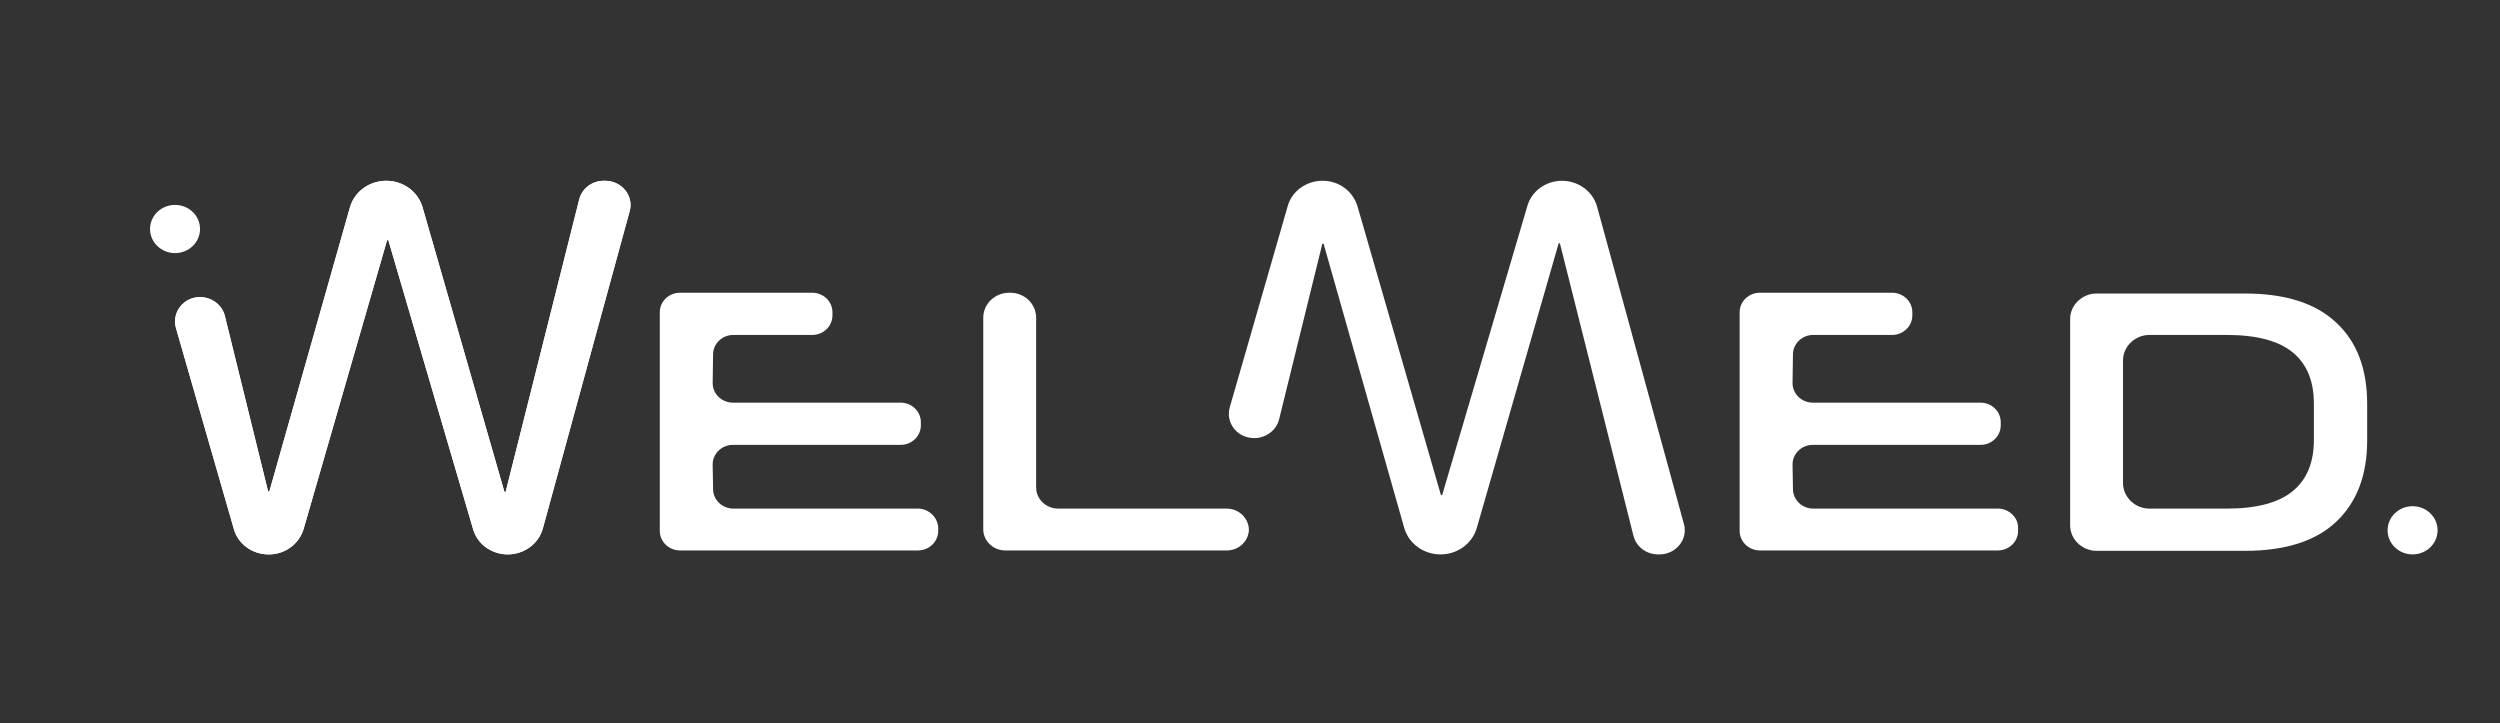
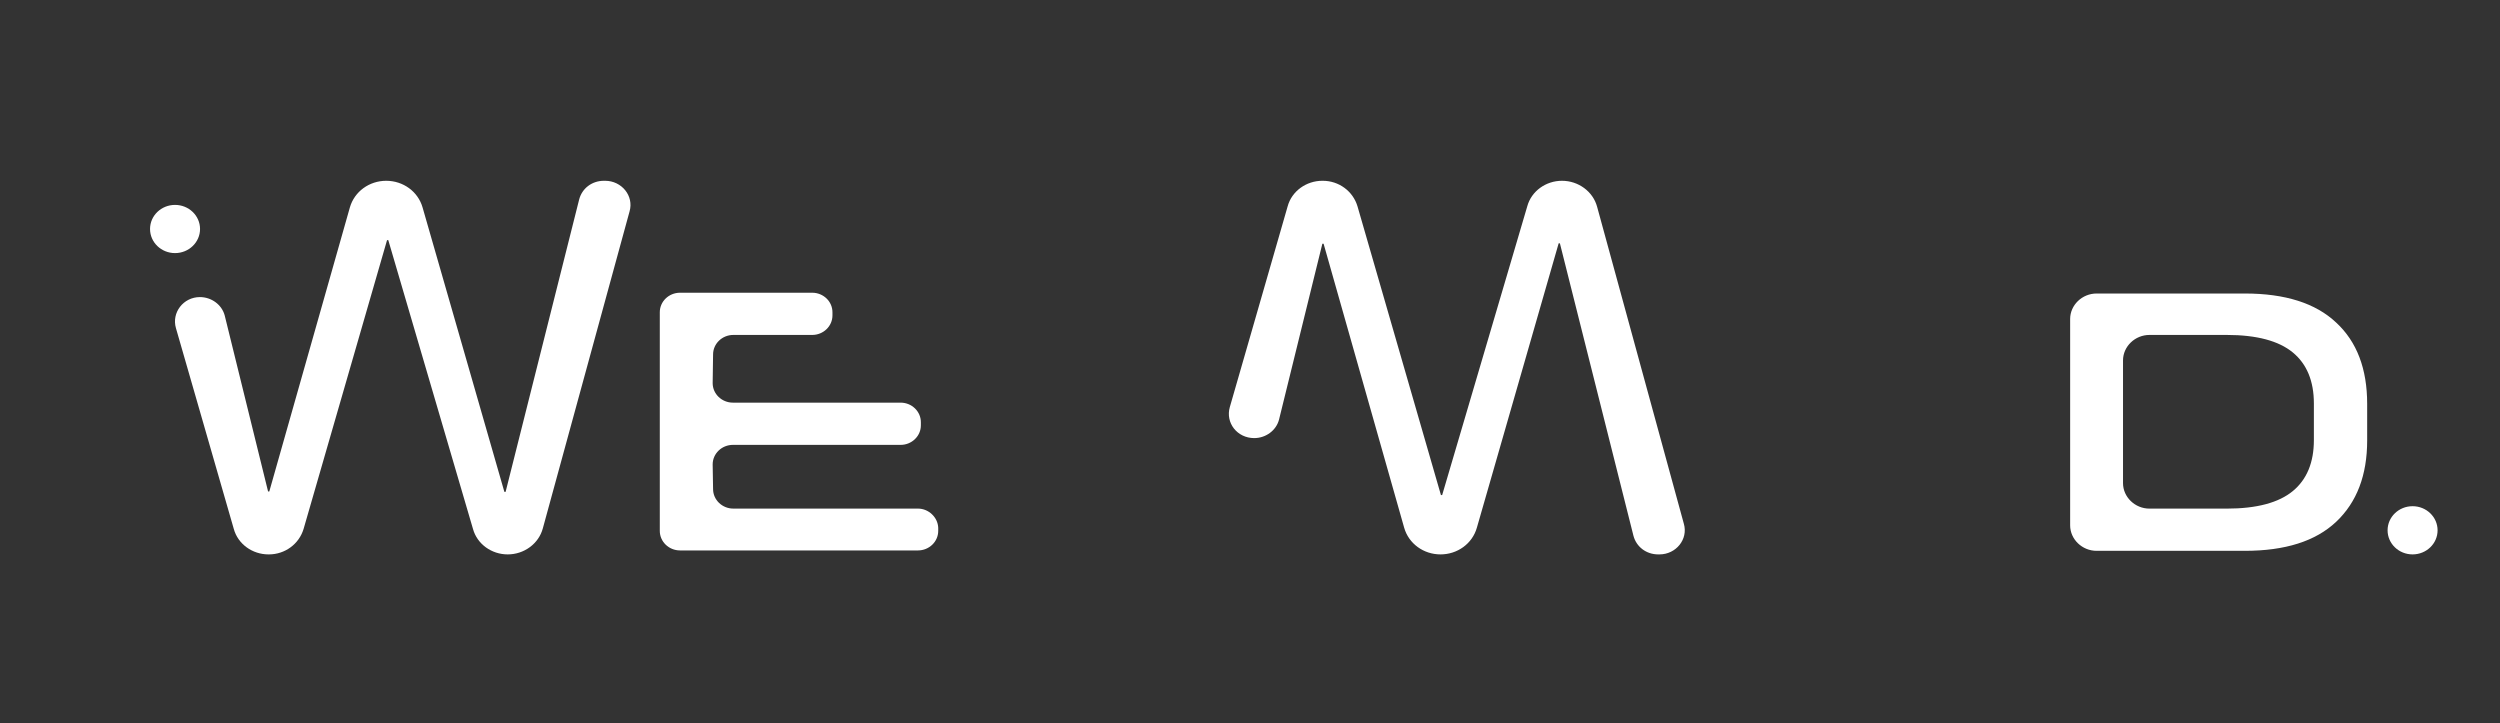
<svg xmlns="http://www.w3.org/2000/svg" width="121" height="35" viewBox="0 0 121 35" fill="none">
  <rect x="0" y="0" width="121" height="35" fill="#333333" stroke="none" />
-   <path d="M59.366 24.616H51.209C50.629 24.616 50.149 24.154 50.149 23.595V15.382C50.149 14.707 49.589 14.168 48.889 14.168H48.849C48.15 14.168 47.59 14.707 47.59 15.382V25.619C47.59 26.178 48.07 26.641 48.649 26.641H59.387C59.967 26.641 60.446 26.178 60.446 25.619C60.426 25.079 59.967 24.616 59.366 24.616Z" fill="white" />
  <path d="M44.43 24.616H35.493C34.953 24.616 34.513 24.192 34.513 23.672L34.493 22.477C34.493 21.956 34.933 21.532 35.473 21.532H43.591C44.13 21.532 44.57 21.108 44.57 20.587V20.433C44.57 19.913 44.13 19.488 43.591 19.488H35.473C34.933 19.488 34.493 19.064 34.493 18.544L34.513 17.156C34.513 16.635 34.953 16.211 35.493 16.211H39.312C39.852 16.211 40.291 15.787 40.291 15.266V15.112C40.291 14.592 39.852 14.168 39.312 14.168H32.913C32.373 14.168 31.934 14.592 31.934 15.112V25.696C31.934 26.217 32.373 26.641 32.913 26.641H44.43C44.97 26.641 45.41 26.217 45.41 25.696V25.542C45.39 25.041 44.95 24.616 44.43 24.616Z" fill="white" />
-   <path d="M96.696 24.616H87.758C87.219 24.616 86.779 24.192 86.779 23.672L86.759 22.477C86.759 21.956 87.198 21.532 87.739 21.532H95.856C96.396 21.532 96.836 21.108 96.836 20.587V20.433C96.836 19.913 96.396 19.488 95.856 19.488H87.739C87.198 19.488 86.759 19.064 86.759 18.544L86.779 17.156C86.779 16.635 87.219 16.211 87.758 16.211H91.577C92.118 16.211 92.557 15.787 92.557 15.266V15.112C92.557 14.592 92.118 14.168 91.577 14.168H85.179C84.639 14.168 84.199 14.592 84.199 15.112V25.696C84.199 26.217 84.639 26.641 85.179 26.641H96.696C97.236 26.641 97.676 26.217 97.676 25.696V25.542C97.676 25.041 97.236 24.616 96.696 24.616Z" fill="white" />
  <path d="M60.703 21.204C61.263 21.204 61.763 20.838 61.903 20.317L64.002 11.796H64.062L67.962 25.542C68.181 26.313 68.901 26.833 69.721 26.833C70.541 26.833 71.261 26.313 71.48 25.542L75.439 11.777H75.499L79.058 25.927C79.198 26.467 79.679 26.833 80.258 26.833H80.318C81.118 26.833 81.717 26.101 81.498 25.349L77.299 10.003C77.099 9.271 76.399 8.75 75.599 8.75C74.819 8.75 74.12 9.251 73.92 9.984L69.801 23.961H69.741L65.702 9.984C65.482 9.251 64.802 8.75 64.022 8.75H64.002C63.223 8.75 62.523 9.251 62.323 9.984L59.524 19.7C59.303 20.471 59.884 21.204 60.703 21.204Z" fill="white" />
  <path d="M114.571 19.547C114.571 17.85 114.072 16.539 113.072 15.614C112.072 14.669 110.592 14.206 108.653 14.206H101.475C100.775 14.206 100.195 14.765 100.195 15.44V25.426C100.195 26.101 100.775 26.66 101.475 26.66H108.653C110.592 26.66 112.072 26.198 113.072 25.253C114.072 24.308 114.571 22.997 114.571 21.32V19.547ZM111.992 21.301C111.992 22.38 111.652 23.209 110.972 23.768C110.292 24.328 109.233 24.617 107.773 24.617H104.034C103.334 24.617 102.754 24.058 102.754 23.383V17.445C102.754 16.77 103.334 16.211 104.034 16.211H107.773C109.233 16.211 110.292 16.5 110.972 17.059C111.652 17.619 111.992 18.448 111.992 19.527V21.301Z" fill="white" />
-   <path d="M9.679 14.379C10.239 14.379 10.739 14.746 10.879 15.266L12.978 23.787H13.038L16.937 10.042C17.157 9.271 17.877 8.75 18.697 8.75C19.517 8.75 20.236 9.271 20.456 10.042L24.415 23.807H24.475L28.035 9.656C28.174 9.116 28.654 8.75 29.234 8.75H29.294C30.094 8.75 30.694 9.483 30.474 10.235L26.275 25.58C26.075 26.313 25.375 26.833 24.575 26.833C23.796 26.833 23.096 26.332 22.896 25.599L18.797 11.623H18.737L14.698 25.599C14.478 26.332 13.798 26.833 13.018 26.833H12.998C12.219 26.833 11.519 26.332 11.319 25.599L8.52 15.883C8.3 15.131 8.88 14.379 9.679 14.379Z" fill="white" />
  <path d="M8.472 12.25C9.14 12.25 9.682 11.728 9.682 11.083C9.682 10.439 9.14 9.917 8.472 9.917C7.803 9.917 7.262 10.439 7.262 11.083C7.262 11.728 7.803 12.25 8.472 12.25Z" fill="white" />
  <path d="M116.769 26.833C117.437 26.833 117.979 26.311 117.979 25.667C117.979 25.022 117.437 24.5 116.769 24.5C116.1 24.5 115.559 25.022 115.559 25.667C115.559 26.311 116.1 26.833 116.769 26.833Z" fill="white" />
  <path d="M9.675 14.379C10.235 14.379 10.735 14.746 10.875 15.266L12.975 23.787H13.034L16.933 10.042C17.153 9.271 17.873 8.75 18.693 8.75C19.513 8.75 20.233 9.271 20.453 10.042L24.412 23.807H24.471L28.031 9.656C28.171 9.116 28.65 8.75 29.23 8.75H29.29C30.09 8.75 30.69 9.483 30.47 10.235L26.271 25.58C26.071 26.313 25.371 26.833 24.572 26.833C23.792 26.833 23.092 26.332 22.892 25.599L18.793 11.623H18.733L14.694 25.599C14.474 26.332 13.794 26.833 13.014 26.833H12.995C12.215 26.833 11.515 26.332 11.315 25.599L8.516 15.883C8.296 15.131 8.876 14.379 9.675 14.379Z" fill="white" />
</svg>